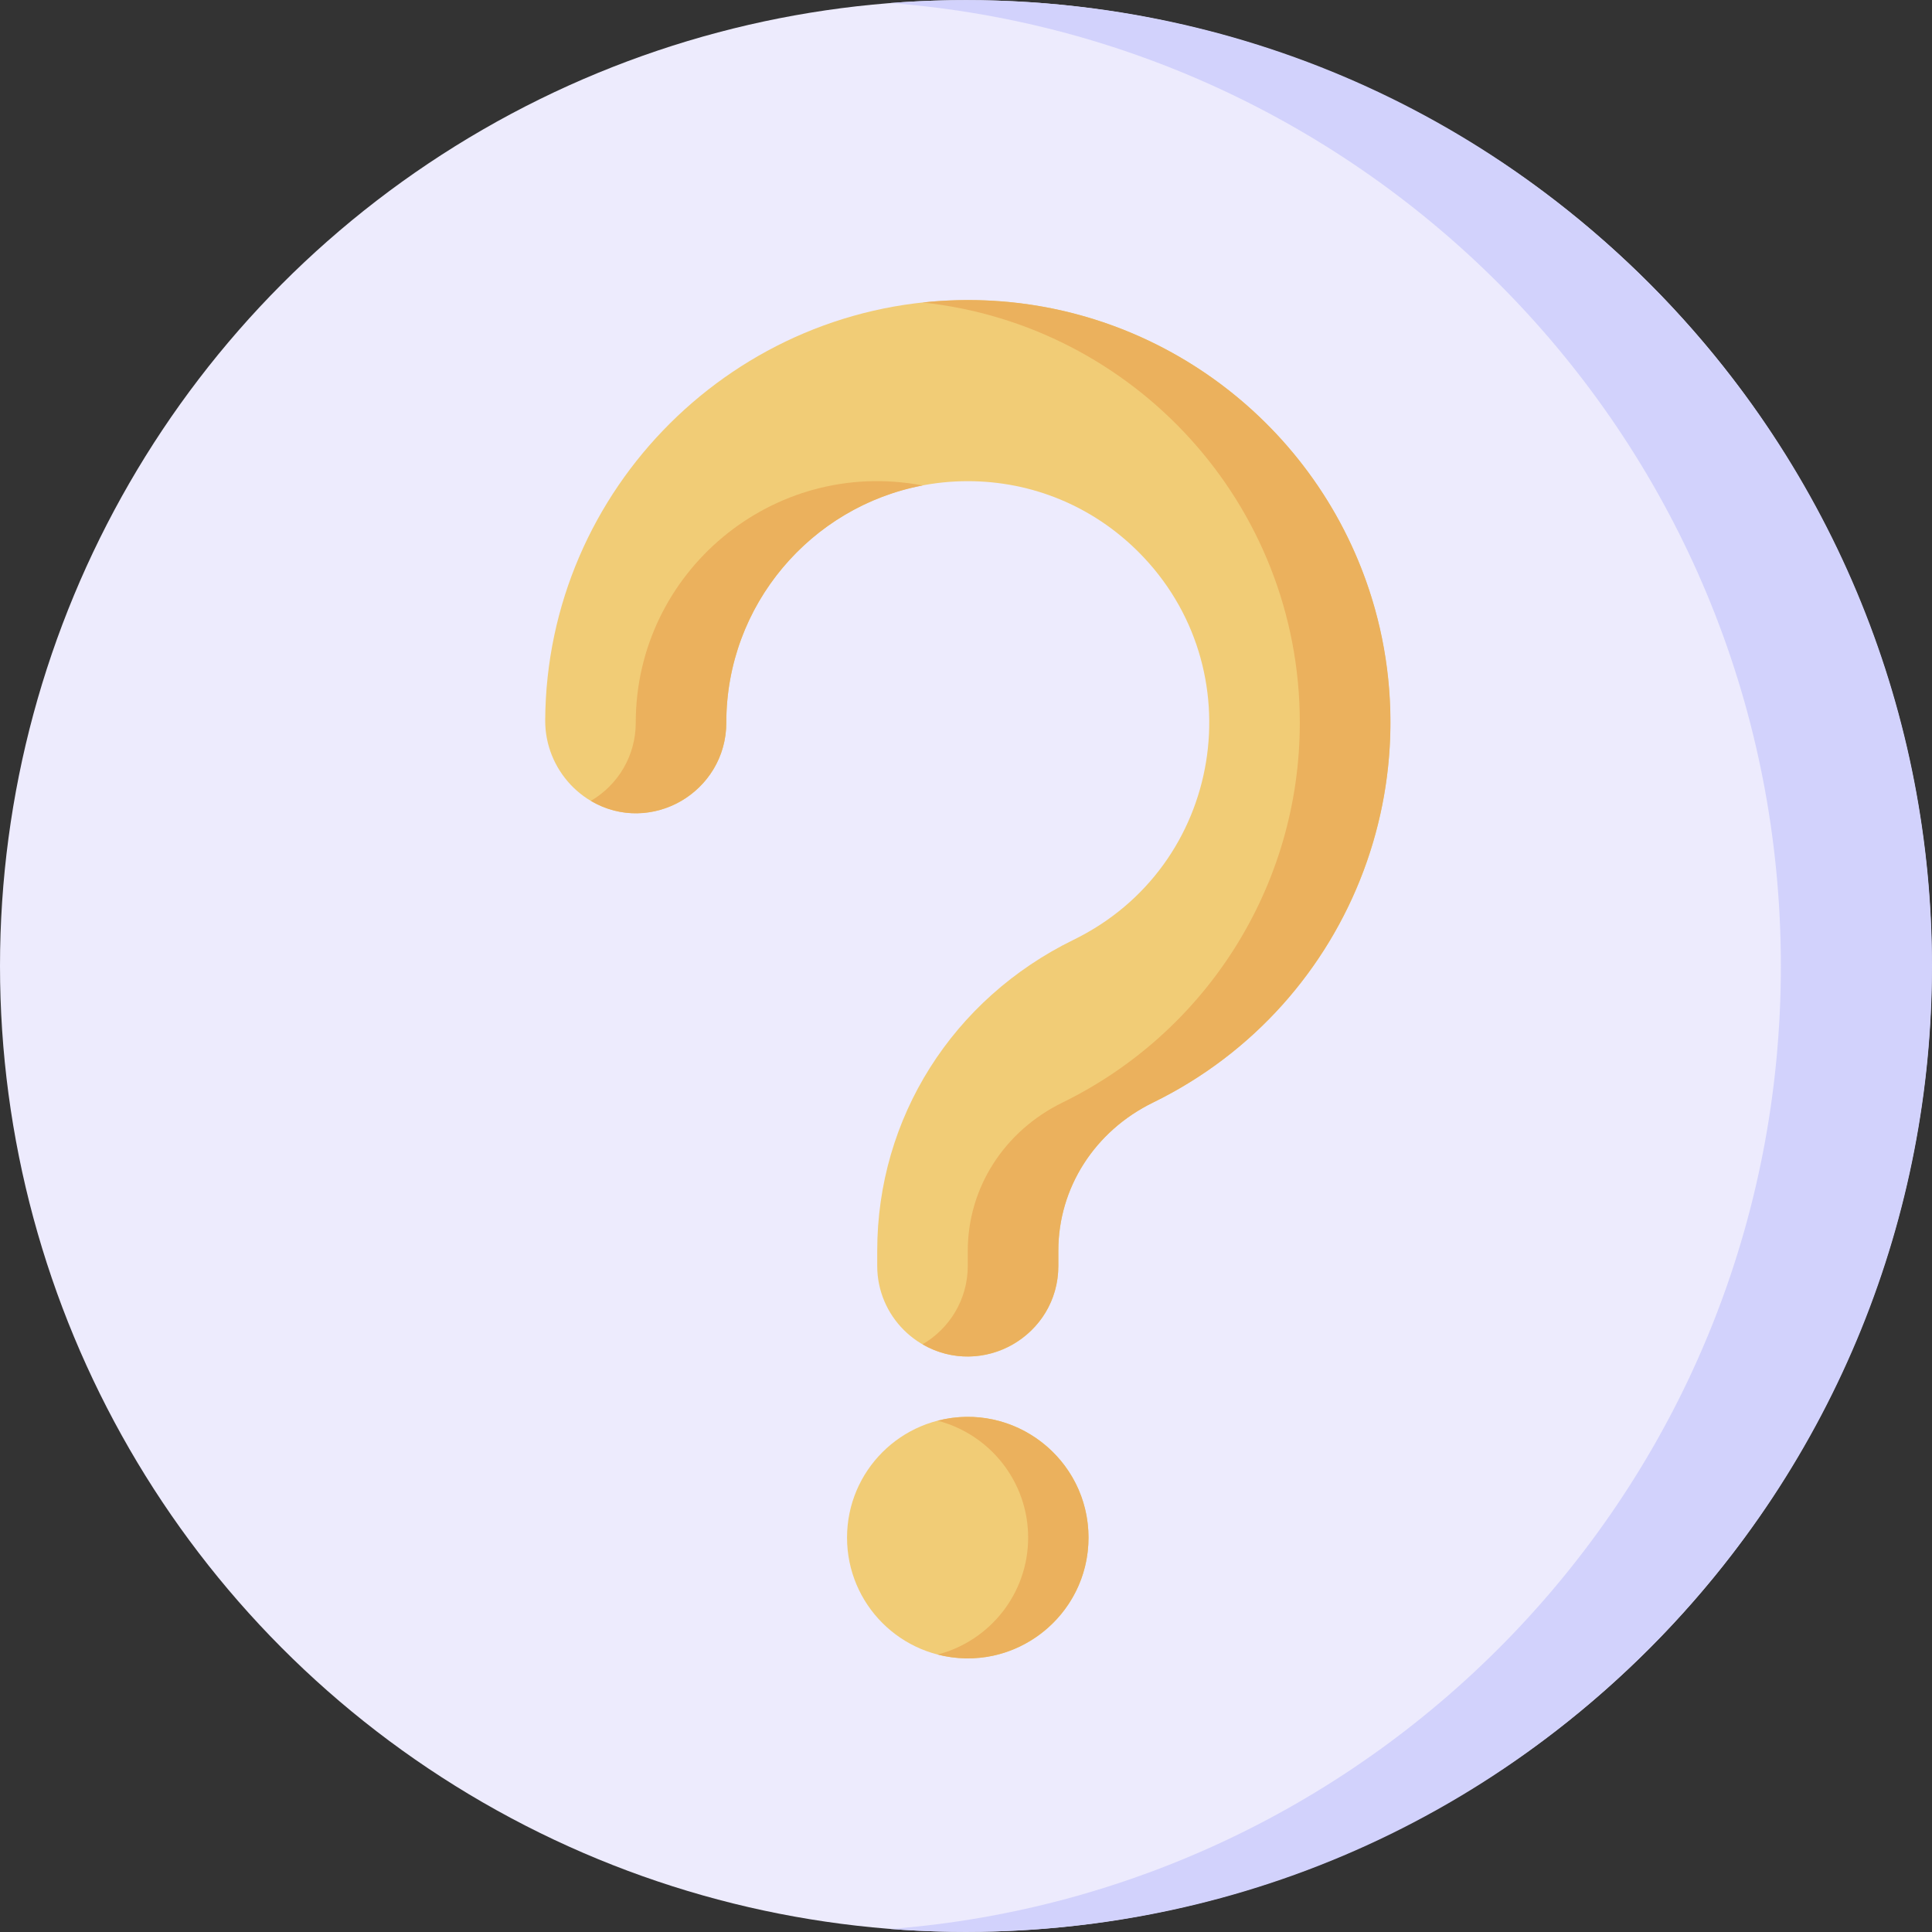
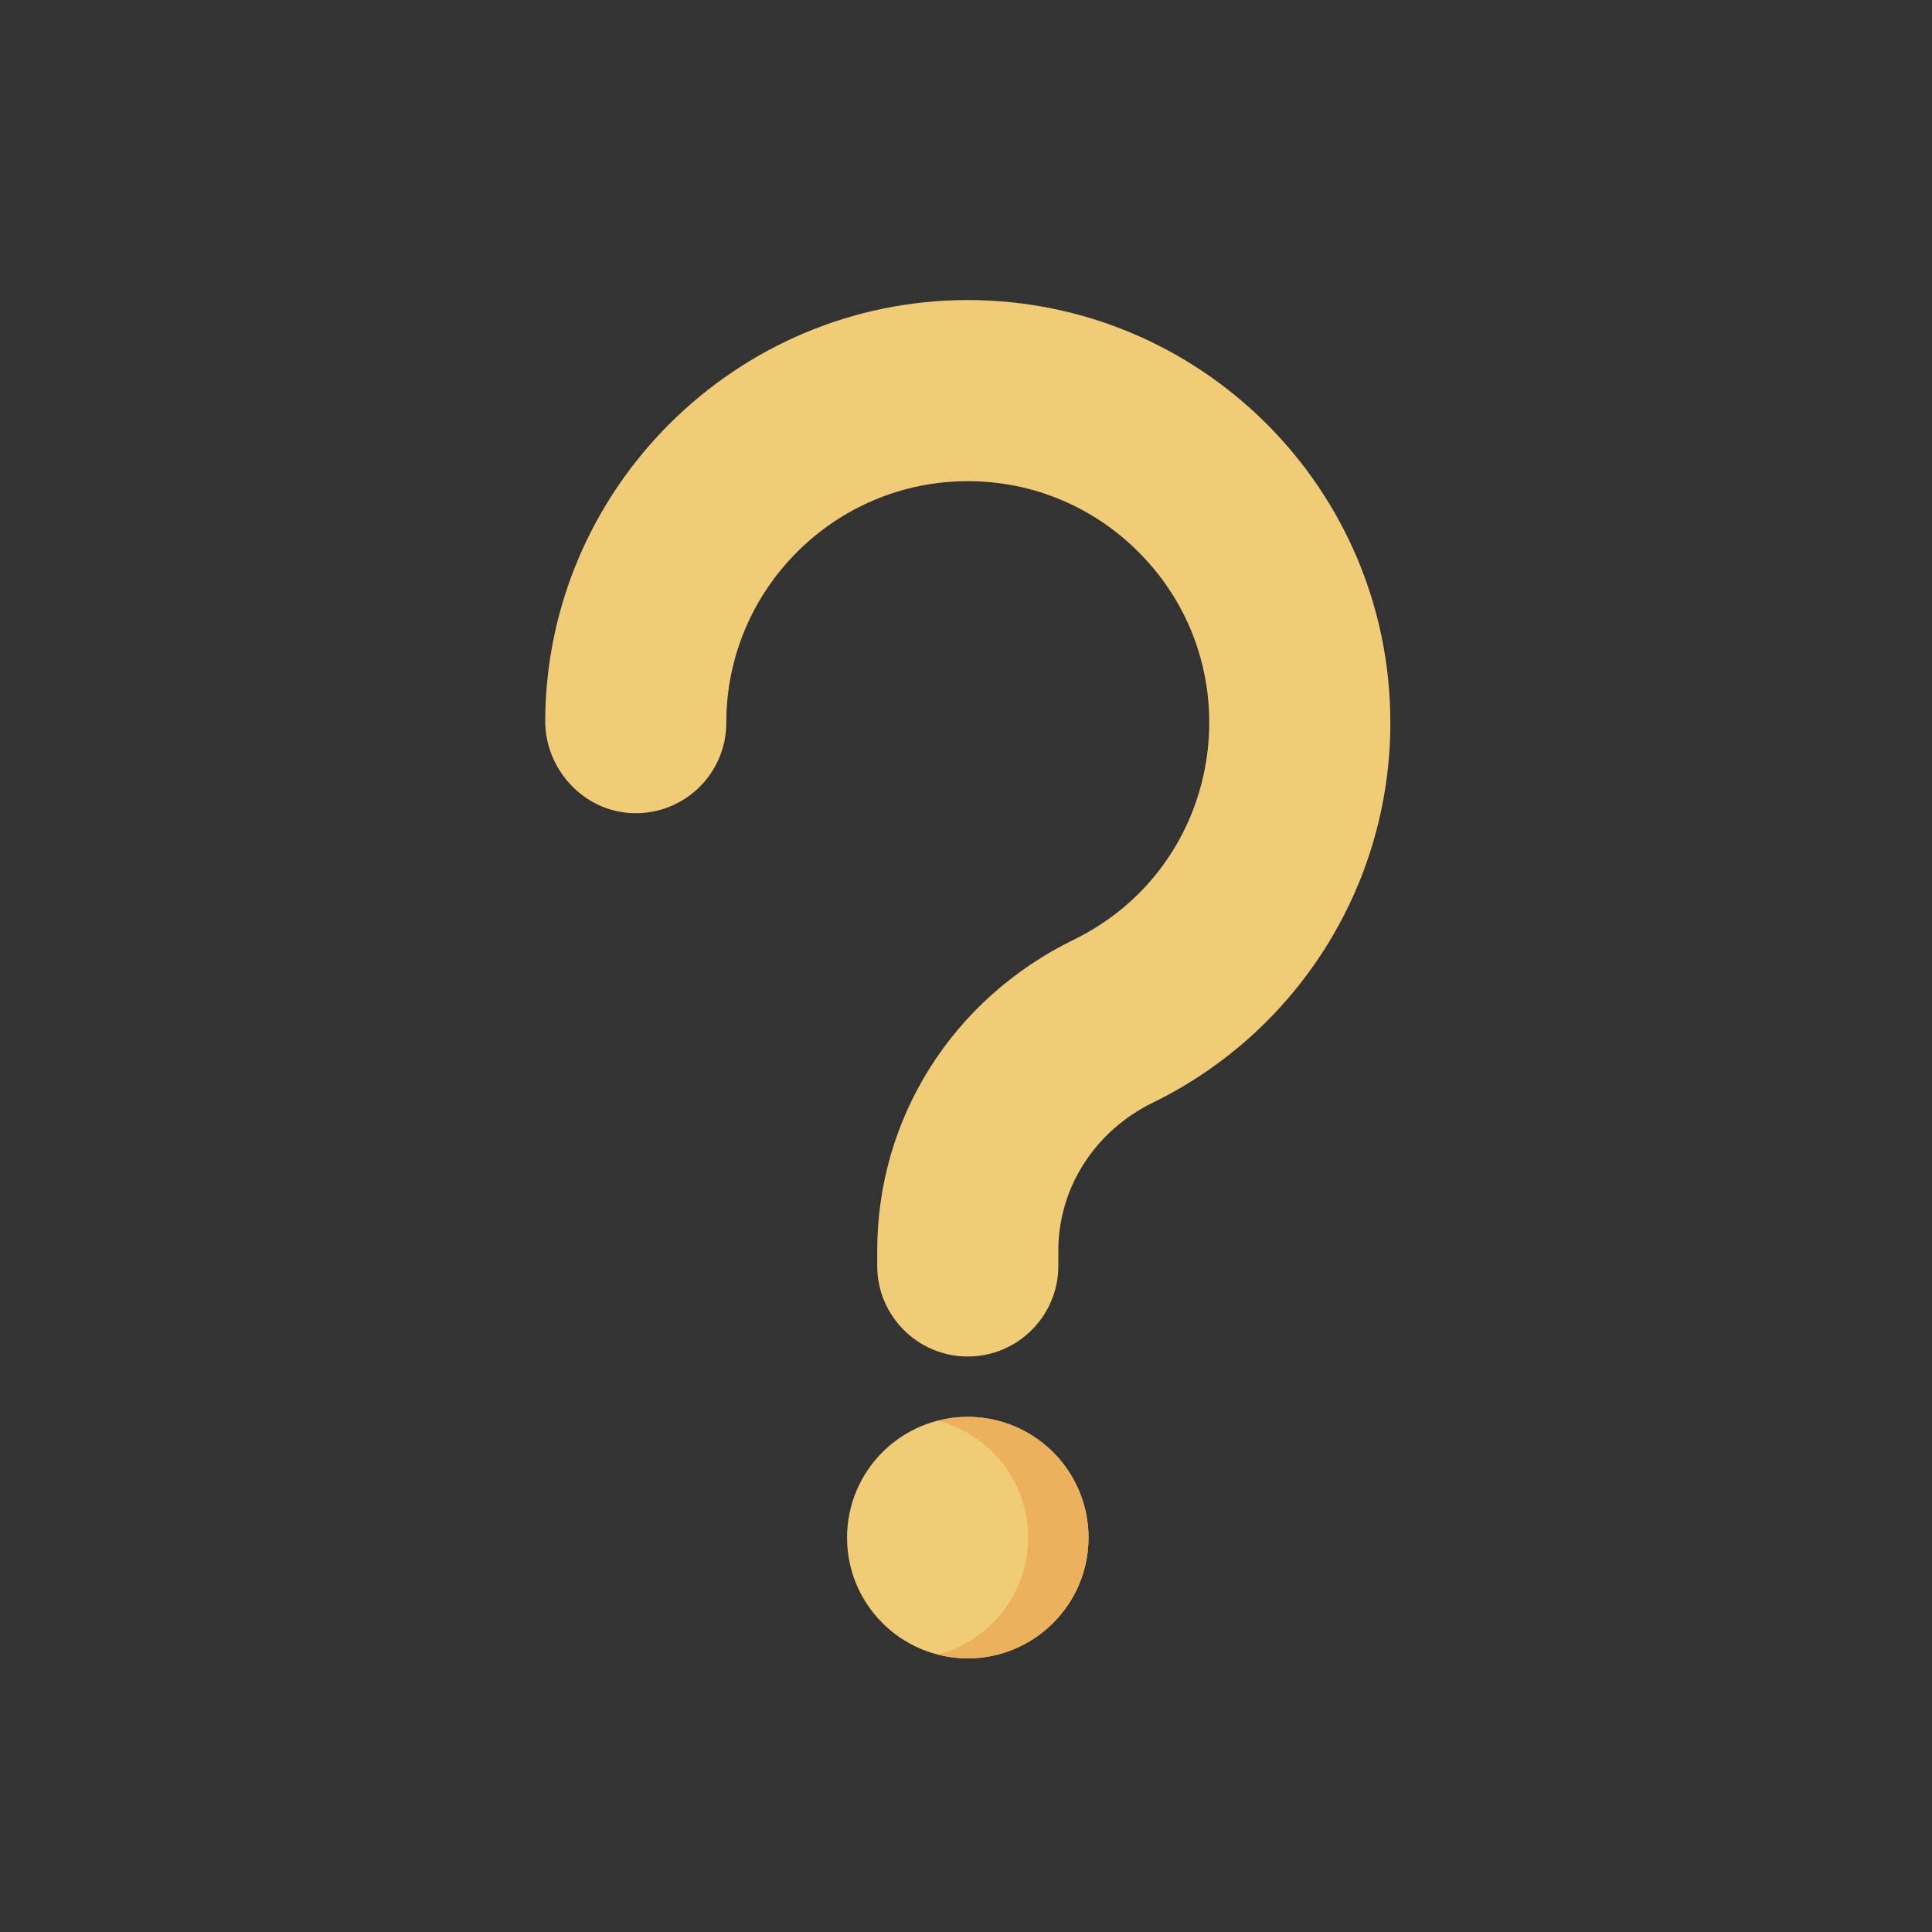
<svg xmlns="http://www.w3.org/2000/svg" id="Layer_1" height="512" viewBox="0 0 512.057 512.057" width="512">
  <rect x="0" y="0" width="512.057" height="512.057" fill="#333333" stroke="none" />
  <g>
-     <circle cx="256" cy="256.029" fill="#edebfd" r="256" />
-     <path d="m437.02 75.009c-54.906-54.907-128.106-79.805-201.02-74.206 130.586 10.026 236 119.029 236 255.226 0 136.259-105.472 245.204-236 255.226 72.937 5.6 146.129-19.315 201.02-74.206 100.045-100.046 100.054-261.987 0-362.04z" fill="#d2d2fc" />
    <path d="m368.5 191.529c0 43.432-24.925 82.122-62.88 100.68-15.49 7.57-25.12 22.62-25.12 39.29v4.03c0 13.23-10.77 24-24 24s-24-10.77-24-24v-4.03c0-35.15 19.94-66.729 52.05-82.42 39.784-19.452 48.076-71.904 17.19-102.79-12.1-12.1-28.17-18.76-45.24-18.76-35.29 0-64 28.71-64 64 0 13.597-11.254 24.465-24.85 23.99-12.84-.45-23.22-11.49-23.15-24.61.34-61.41 50.58-111.38 112-111.38 61.687 0 112 49.976 112 112z" fill="#f1cc76" />
-     <path d="m244.538 128.666c-39.743-7.542-76.038 23.035-76.038 62.862 0 8.806-4.7 16.506-11.904 20.736 15.839 9.369 35.904-2.335 35.904-20.736 0-31.201 22.448-57.242 52.038-62.862z" fill="#ebb15d" />
-     <path d="m360.02 148.669c-18.526-44.717-64.761-73.931-115.486-68.497 55.892 5.947 99.966 53.309 99.966 111.356 0 43.432-24.925 82.122-62.88 100.68-15.49 7.57-25.12 22.62-25.12 39.29v4.03c0 8.861-4.835 16.612-12 20.77 15.804 9.169 36-2.213 36-20.77v-4.03c0-16.67 9.63-31.72 25.12-39.29 53.653-26.234 76.822-89.461 54.4-143.539z" fill="#ebb15d" />
    <circle cx="256.5" cy="407.529" fill="#f1cc76" r="32" />
    <path d="m248.5 376.541c13.789 3.562 24 16.108 24 30.988s-10.211 27.426-24 30.988c20.235 5.227 40-10.124 40-30.988 0-20.907-19.799-36.206-40-30.988z" fill="#ebb15d" />
  </g>
</svg>